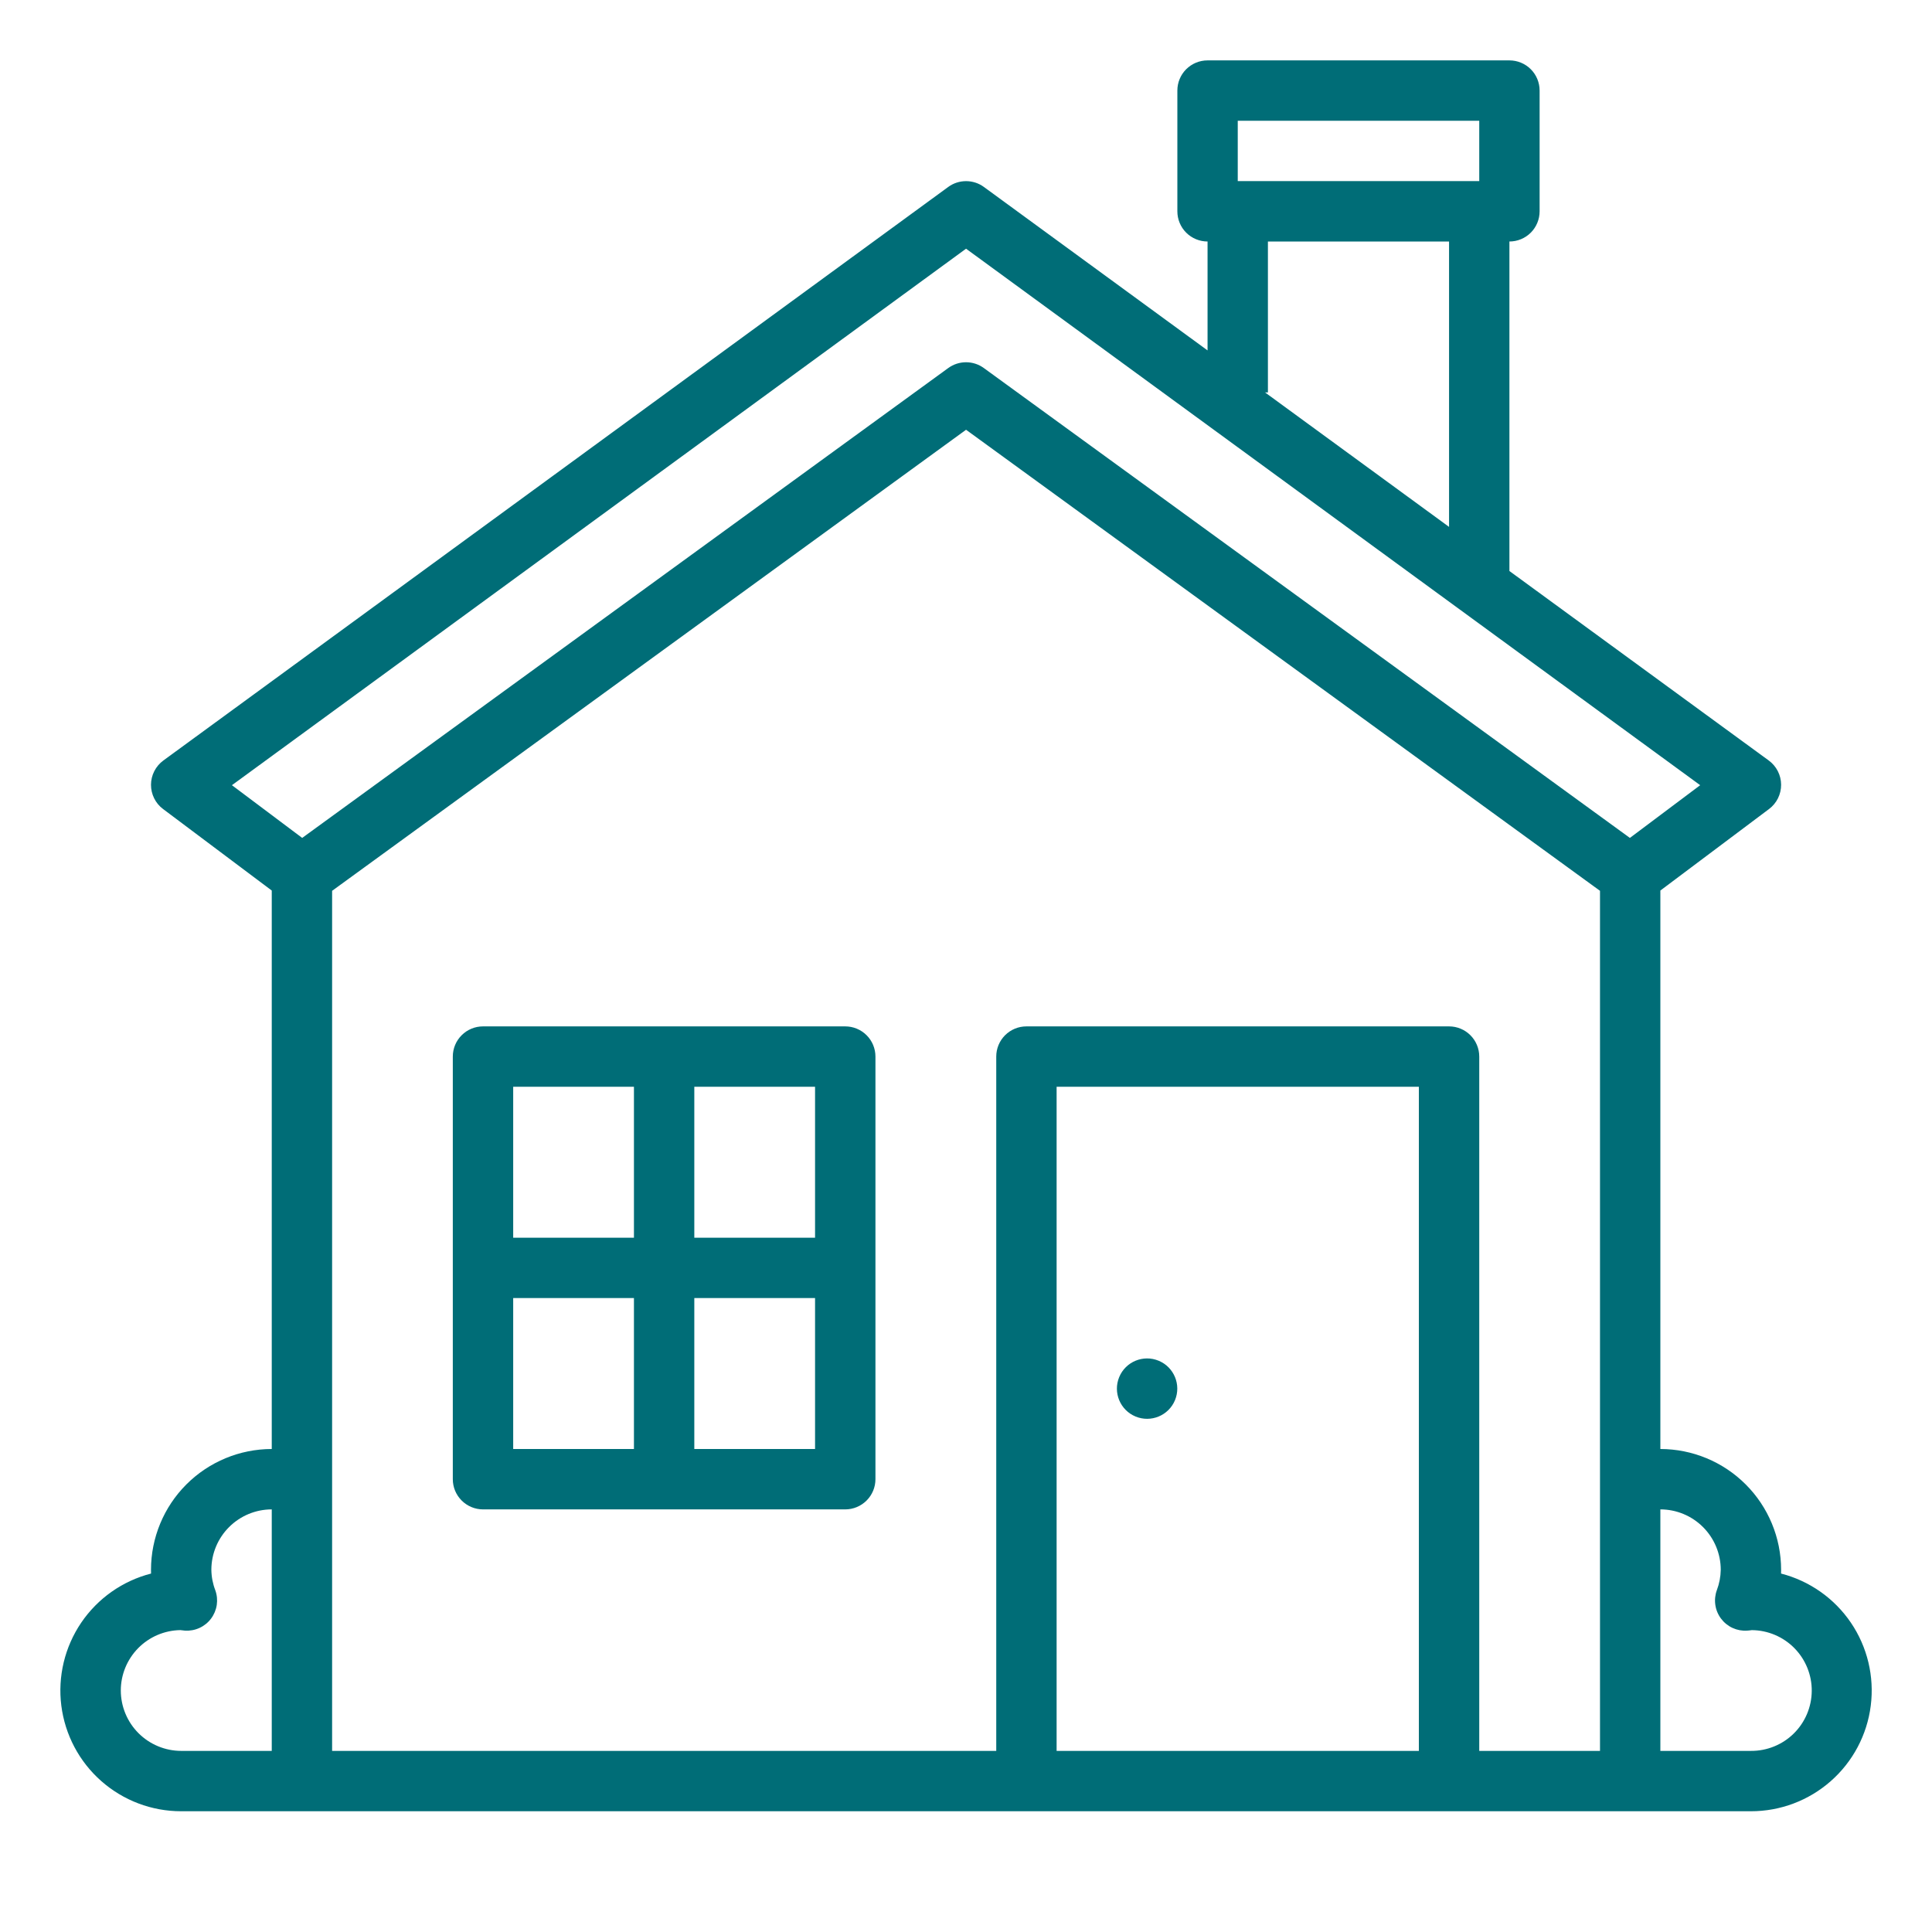
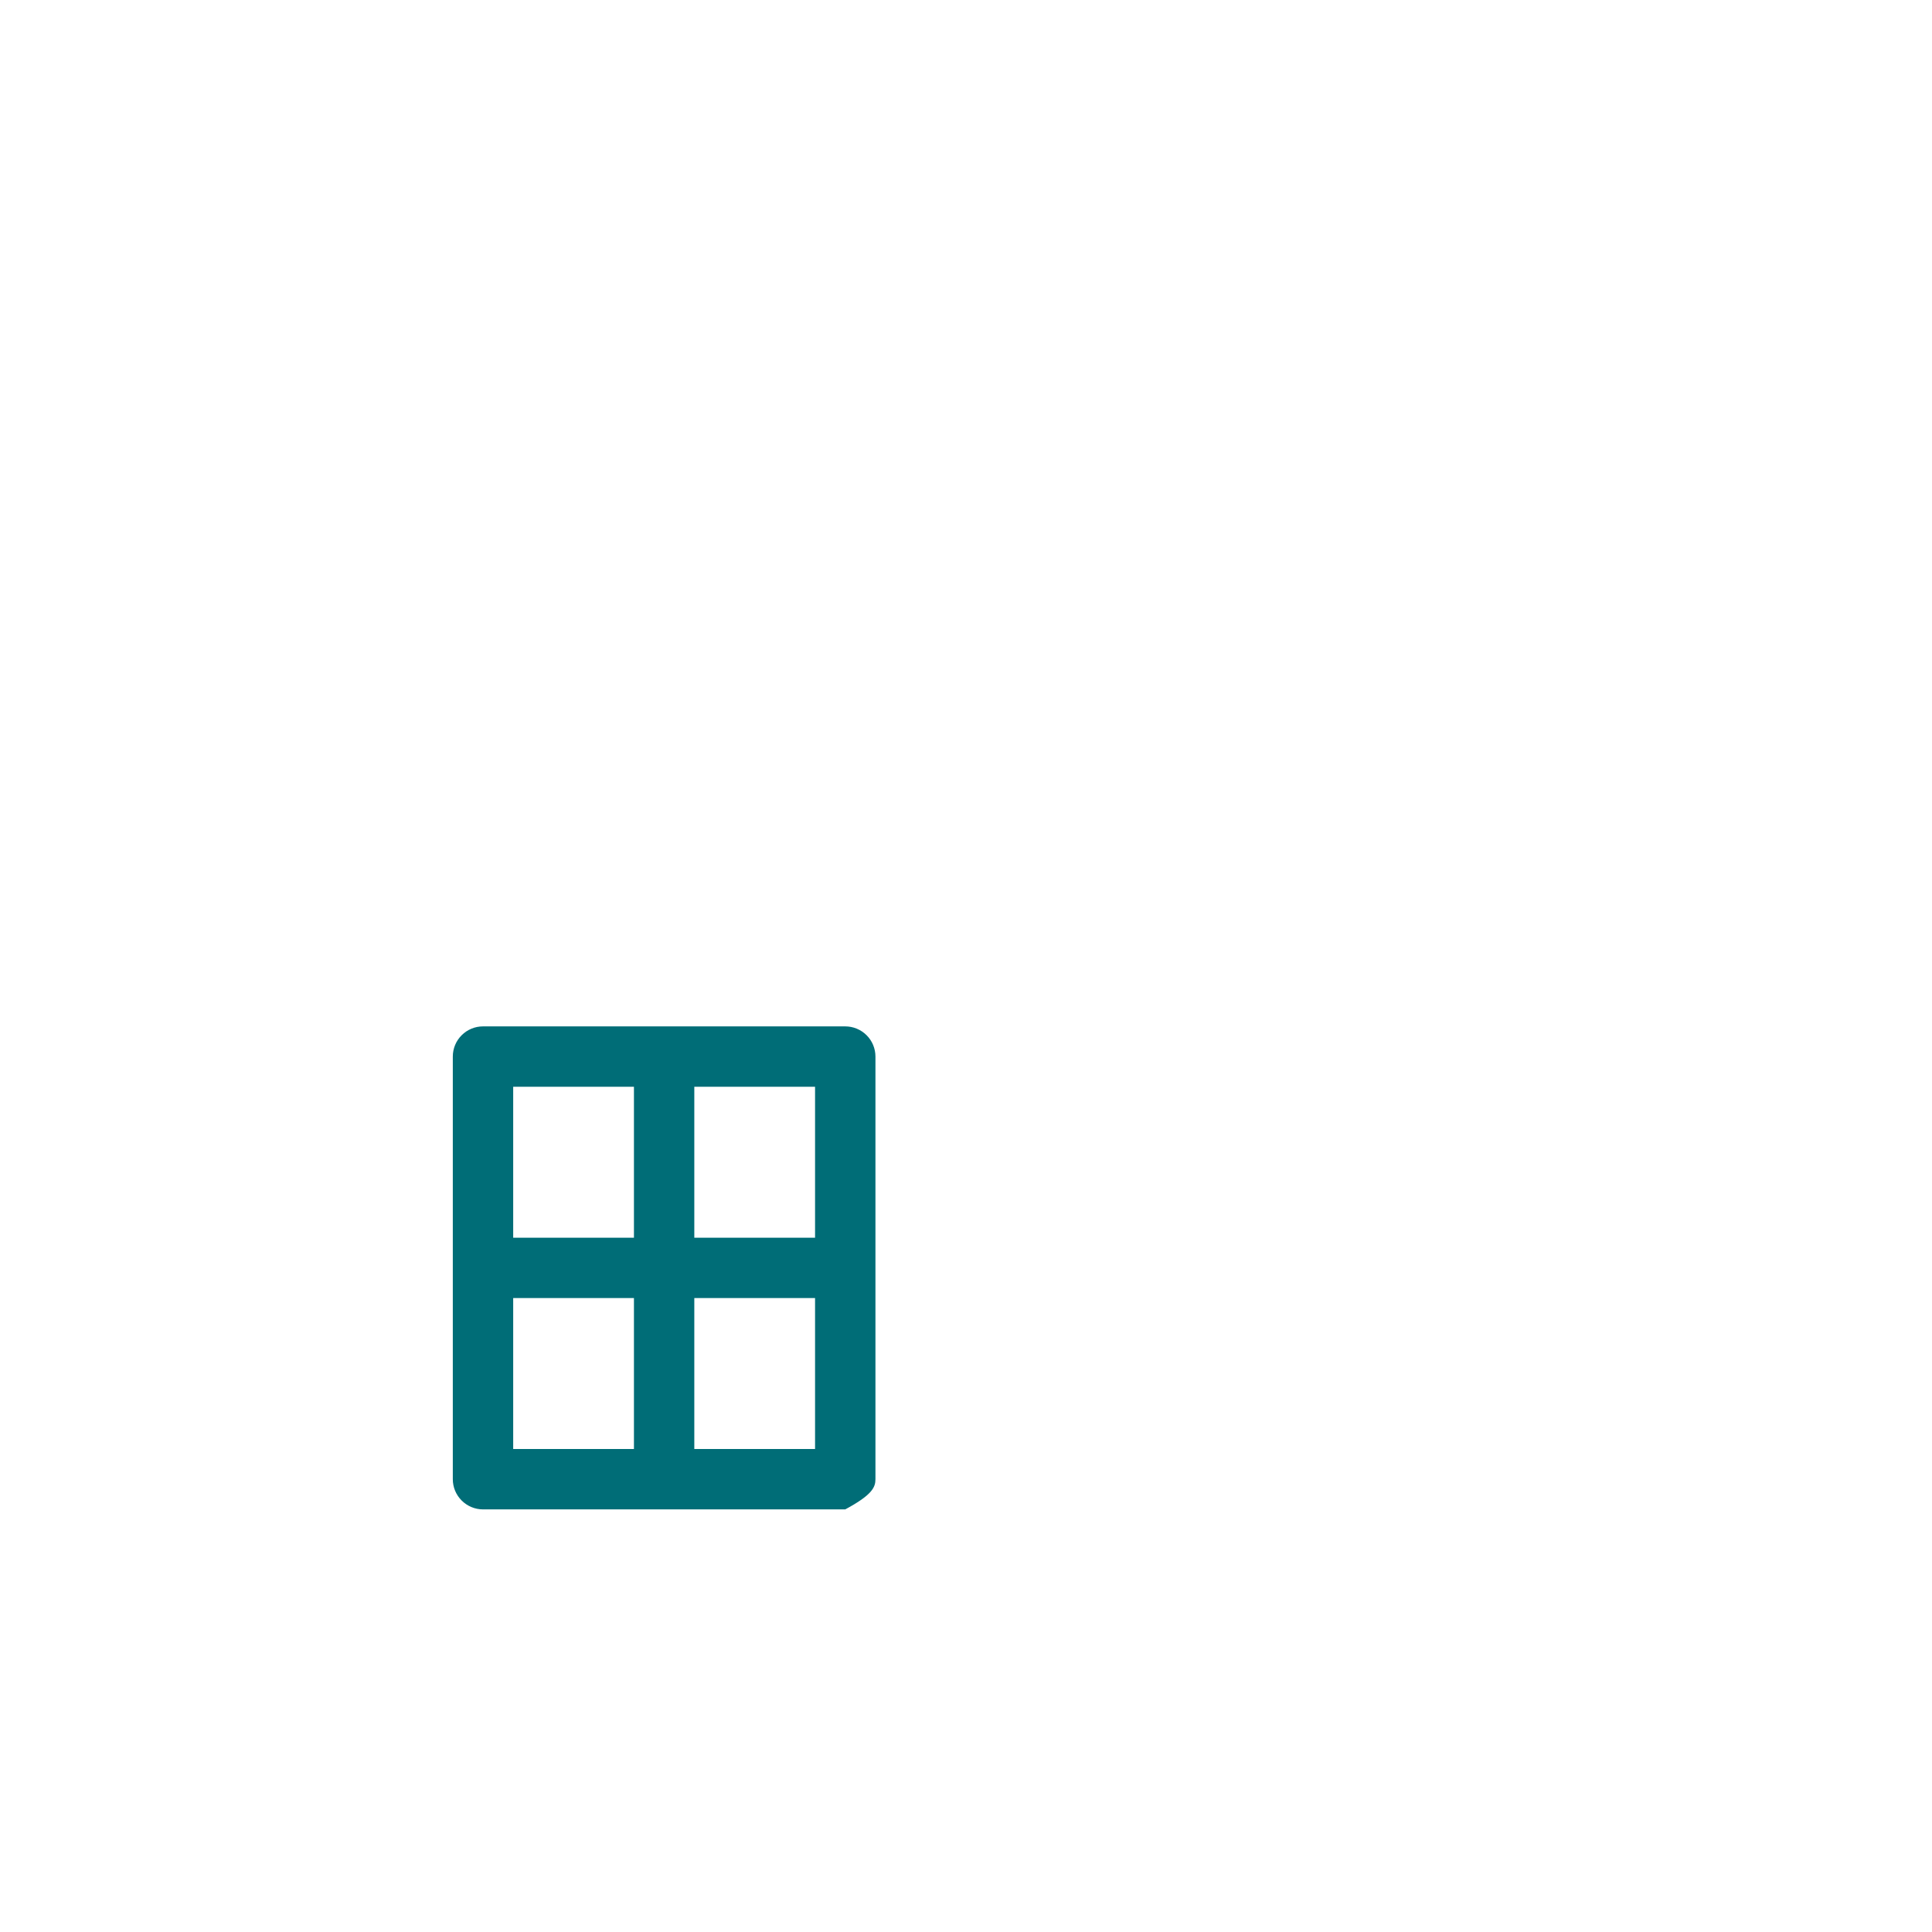
<svg xmlns="http://www.w3.org/2000/svg" width="70" height="70" viewBox="0 0 70 70" fill="none">
-   <path d="M64.531 57.013C64.532 56.967 64.533 56.921 64.533 56.875C64.532 55.715 64.07 54.603 63.25 53.783C62.43 52.963 61.318 52.501 60.158 52.5V32.266L64.096 29.312C64.232 29.21 64.343 29.077 64.419 28.924C64.495 28.77 64.534 28.602 64.533 28.431C64.532 28.26 64.491 28.091 64.413 27.939C64.335 27.787 64.223 27.655 64.085 27.554L54.689 20.689V8.75C54.979 8.75 55.258 8.635 55.463 8.43C55.668 8.225 55.783 7.946 55.783 7.656V3.281C55.783 2.991 55.668 2.713 55.463 2.508C55.258 2.303 54.979 2.188 54.689 2.188H43.752C43.462 2.188 43.184 2.303 42.978 2.508C42.773 2.713 42.658 2.991 42.658 3.281V7.656C42.658 7.946 42.773 8.225 42.978 8.43C43.184 8.635 43.462 8.75 43.752 8.75V12.696L35.647 6.773C35.46 6.636 35.234 6.563 35.002 6.563C34.77 6.563 34.544 6.636 34.357 6.773L5.919 27.554C5.781 27.655 5.669 27.787 5.591 27.939C5.513 28.091 5.472 28.26 5.471 28.431C5.47 28.602 5.509 28.77 5.585 28.924C5.661 29.077 5.771 29.21 5.908 29.312L9.846 32.266V52.5C8.686 52.501 7.574 52.963 6.753 53.783C5.933 54.603 5.472 55.715 5.471 56.875C5.471 56.921 5.471 56.967 5.473 57.013C4.441 57.278 3.542 57.911 2.943 58.792C2.345 59.674 2.088 60.743 2.222 61.8C2.356 62.857 2.871 63.829 3.671 64.533C4.47 65.237 5.499 65.626 6.564 65.625H63.439C64.505 65.626 65.534 65.237 66.333 64.533C67.133 63.829 67.648 62.857 67.781 61.8C67.915 60.743 67.659 59.674 67.061 58.792C66.462 57.911 65.562 57.278 64.531 57.013ZM44.846 4.375H53.596V6.562H44.846V4.375ZM45.939 14.219V8.75H52.502V19.09L45.836 14.219H45.939ZM35.002 9.011L61.601 28.449L59.054 30.359L35.645 13.334C35.458 13.198 35.233 13.125 35.002 13.125C34.771 13.125 34.545 13.198 34.358 13.334L10.949 30.359L8.403 28.449L35.002 9.011ZM4.377 61.25C4.377 60.676 4.604 60.125 5.007 59.715C5.41 59.306 5.957 59.072 6.532 59.062H6.534C6.59 59.07 6.646 59.077 6.703 59.081C6.884 59.092 7.066 59.058 7.23 58.982C7.395 58.906 7.539 58.79 7.647 58.645C7.756 58.499 7.827 58.329 7.854 58.149C7.88 57.97 7.862 57.786 7.8 57.616C7.709 57.379 7.661 57.128 7.658 56.875C7.659 56.295 7.889 55.739 8.3 55.329C8.71 54.919 9.266 54.688 9.846 54.688V63.438H6.564C5.984 63.437 5.428 63.206 5.018 62.796C4.608 62.386 4.378 61.83 4.377 61.25ZM51.408 63.438H38.283V39.375H51.408V63.438ZM53.596 63.438V38.281C53.596 37.991 53.48 37.713 53.275 37.508C53.07 37.303 52.792 37.188 52.502 37.188H37.189C36.899 37.188 36.621 37.303 36.416 37.508C36.211 37.713 36.096 37.991 36.096 38.281V63.438H12.033V32.276L35.002 15.571L57.971 32.276V63.438H53.596ZM63.439 63.438H60.158V54.688C60.738 54.688 61.294 54.919 61.704 55.329C62.114 55.739 62.345 56.295 62.346 56.875C62.342 57.129 62.294 57.379 62.204 57.616C62.142 57.787 62.123 57.97 62.15 58.15C62.176 58.33 62.247 58.5 62.356 58.645C62.465 58.791 62.608 58.907 62.773 58.983C62.938 59.059 63.12 59.093 63.301 59.081C63.358 59.078 63.414 59.071 63.47 59.063H63.472C64.052 59.067 64.607 59.302 65.014 59.715C65.421 60.129 65.648 60.687 65.643 61.267C65.639 61.847 65.404 62.402 64.991 62.809C64.578 63.216 64.019 63.442 63.439 63.438V63.438Z" fill="#006D77" />
-   <path d="M30.625 37.188H17.5C17.21 37.188 16.932 37.303 16.727 37.508C16.521 37.713 16.406 37.991 16.406 38.281V53.594C16.406 53.884 16.521 54.162 16.727 54.367C16.932 54.572 17.21 54.688 17.5 54.688H30.625C30.915 54.688 31.193 54.572 31.398 54.367C31.604 54.162 31.719 53.884 31.719 53.594V38.281C31.719 37.991 31.604 37.713 31.398 37.508C31.193 37.303 30.915 37.188 30.625 37.188ZM29.531 44.844H25.156V39.375H29.531V44.844ZM22.969 39.375V44.844H18.594V39.375H22.969ZM18.594 47.031H22.969V52.5H18.594V47.031ZM25.156 52.5V47.031H29.531V52.5H25.156Z" fill="#006D77" />
-   <path d="M42.572 50.731C42.803 50.173 42.538 49.533 41.98 49.302C41.422 49.071 40.782 49.336 40.551 49.894C40.32 50.452 40.585 51.092 41.143 51.323C41.701 51.554 42.341 51.289 42.572 50.731Z" fill="#006D77" />
+   <path d="M30.625 37.188H17.5C17.21 37.188 16.932 37.303 16.727 37.508C16.521 37.713 16.406 37.991 16.406 38.281V53.594C16.406 53.884 16.521 54.162 16.727 54.367C16.932 54.572 17.21 54.688 17.5 54.688H30.625C31.604 54.162 31.719 53.884 31.719 53.594V38.281C31.719 37.991 31.604 37.713 31.398 37.508C31.193 37.303 30.915 37.188 30.625 37.188ZM29.531 44.844H25.156V39.375H29.531V44.844ZM22.969 39.375V44.844H18.594V39.375H22.969ZM18.594 47.031H22.969V52.5H18.594V47.031ZM25.156 52.5V47.031H29.531V52.5H25.156Z" fill="#006D77" />
</svg>